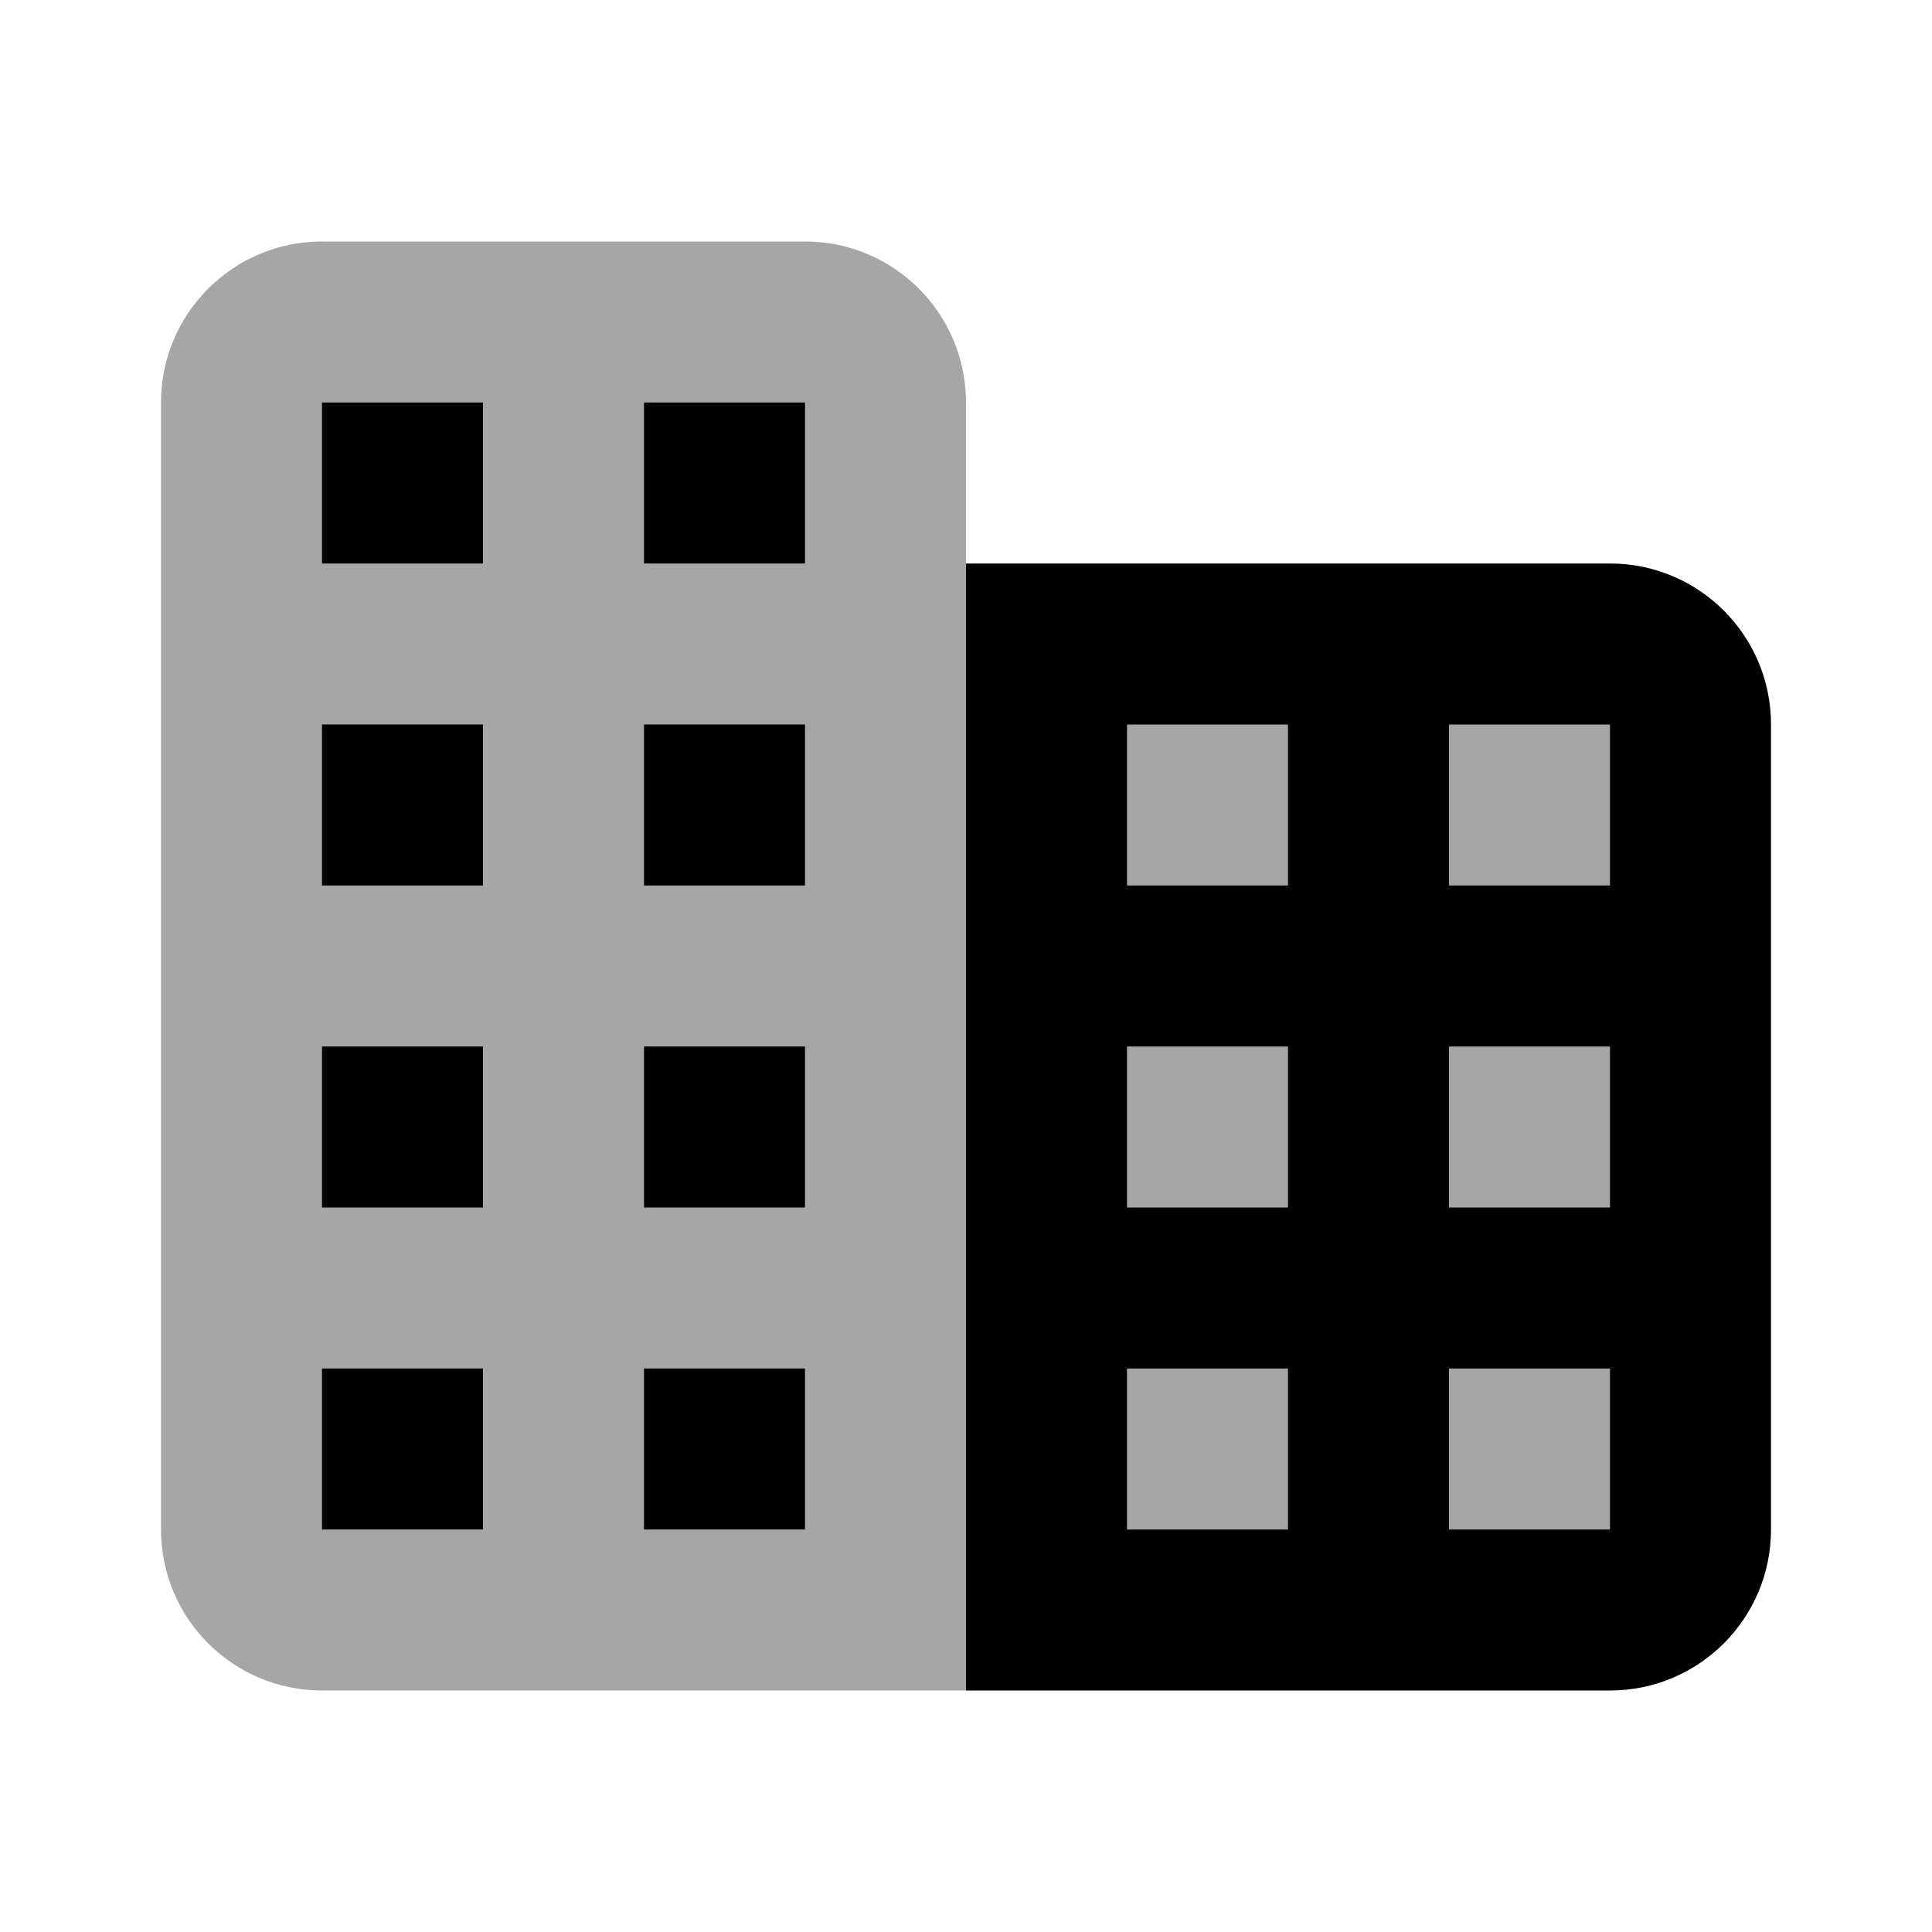
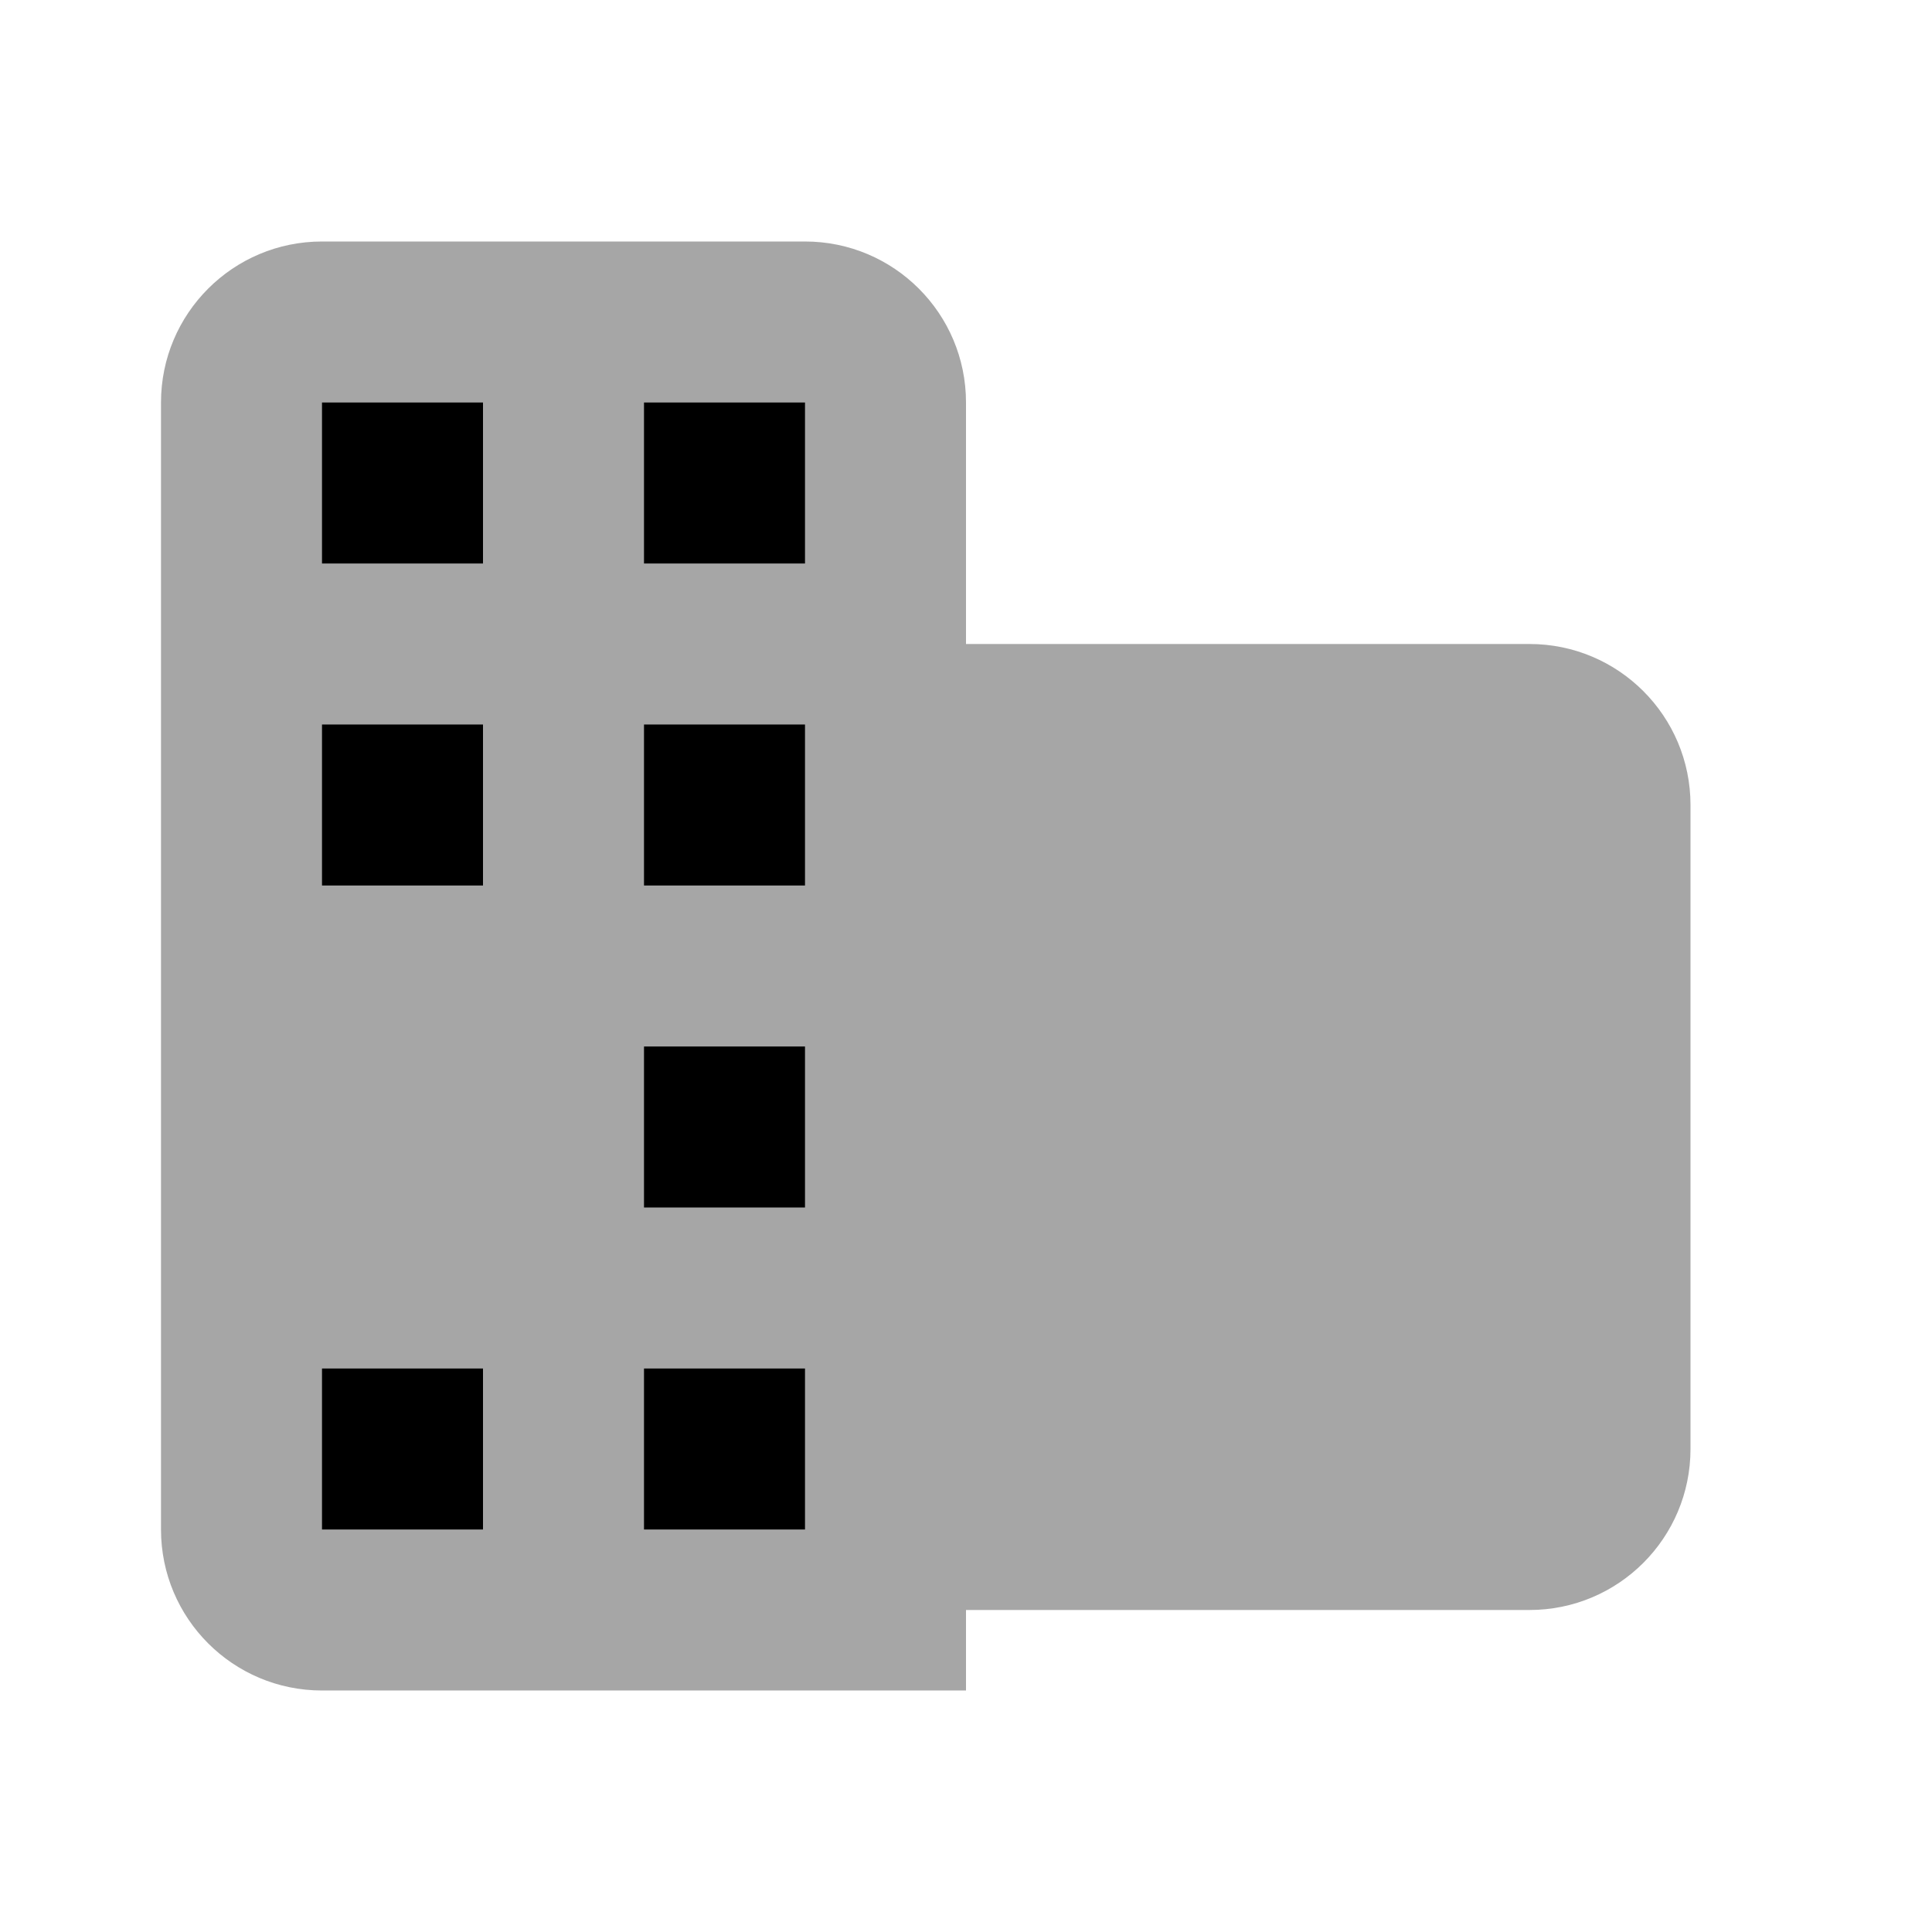
<svg xmlns="http://www.w3.org/2000/svg" viewBox="0 0 24 24" width="24px" height="24px">
  <path d="M19,8h-7V5c0-1.105-0.895-2-2-2H4C2.895,3,2,3.895,2,5v14c0,1.105,0.895,2,2,2h8v-1h7 c1.105,0,2-0.895,2-2v-8C21,8.895,20.105,8,19,8z" opacity=".35" />
  <rect width="2" height="2" x="4" y="5" />
  <rect width="2" height="2" x="8" y="5" />
  <rect width="2" height="2" x="4" y="9" />
  <rect width="2" height="2" x="8" y="9" />
-   <rect width="2" height="2" x="4" y="13" />
  <rect width="2" height="2" x="8" y="13" />
  <rect width="2" height="2" x="4" y="17" />
  <rect width="2" height="2" x="8" y="17" />
-   <path d="M20,7h-8v14h8c1.105,0,2-0.895,2-2V9C22,7.895,21.105,7,20,7z M16,15h-2v-2h2V15z M16,11h-2V9h2V11z M20,15h-2v-2h2V15z M16,19h-2v-2h2V19z M20,19h-2v-2h2V19z M20,11h-2V9h2V11z" />
</svg>